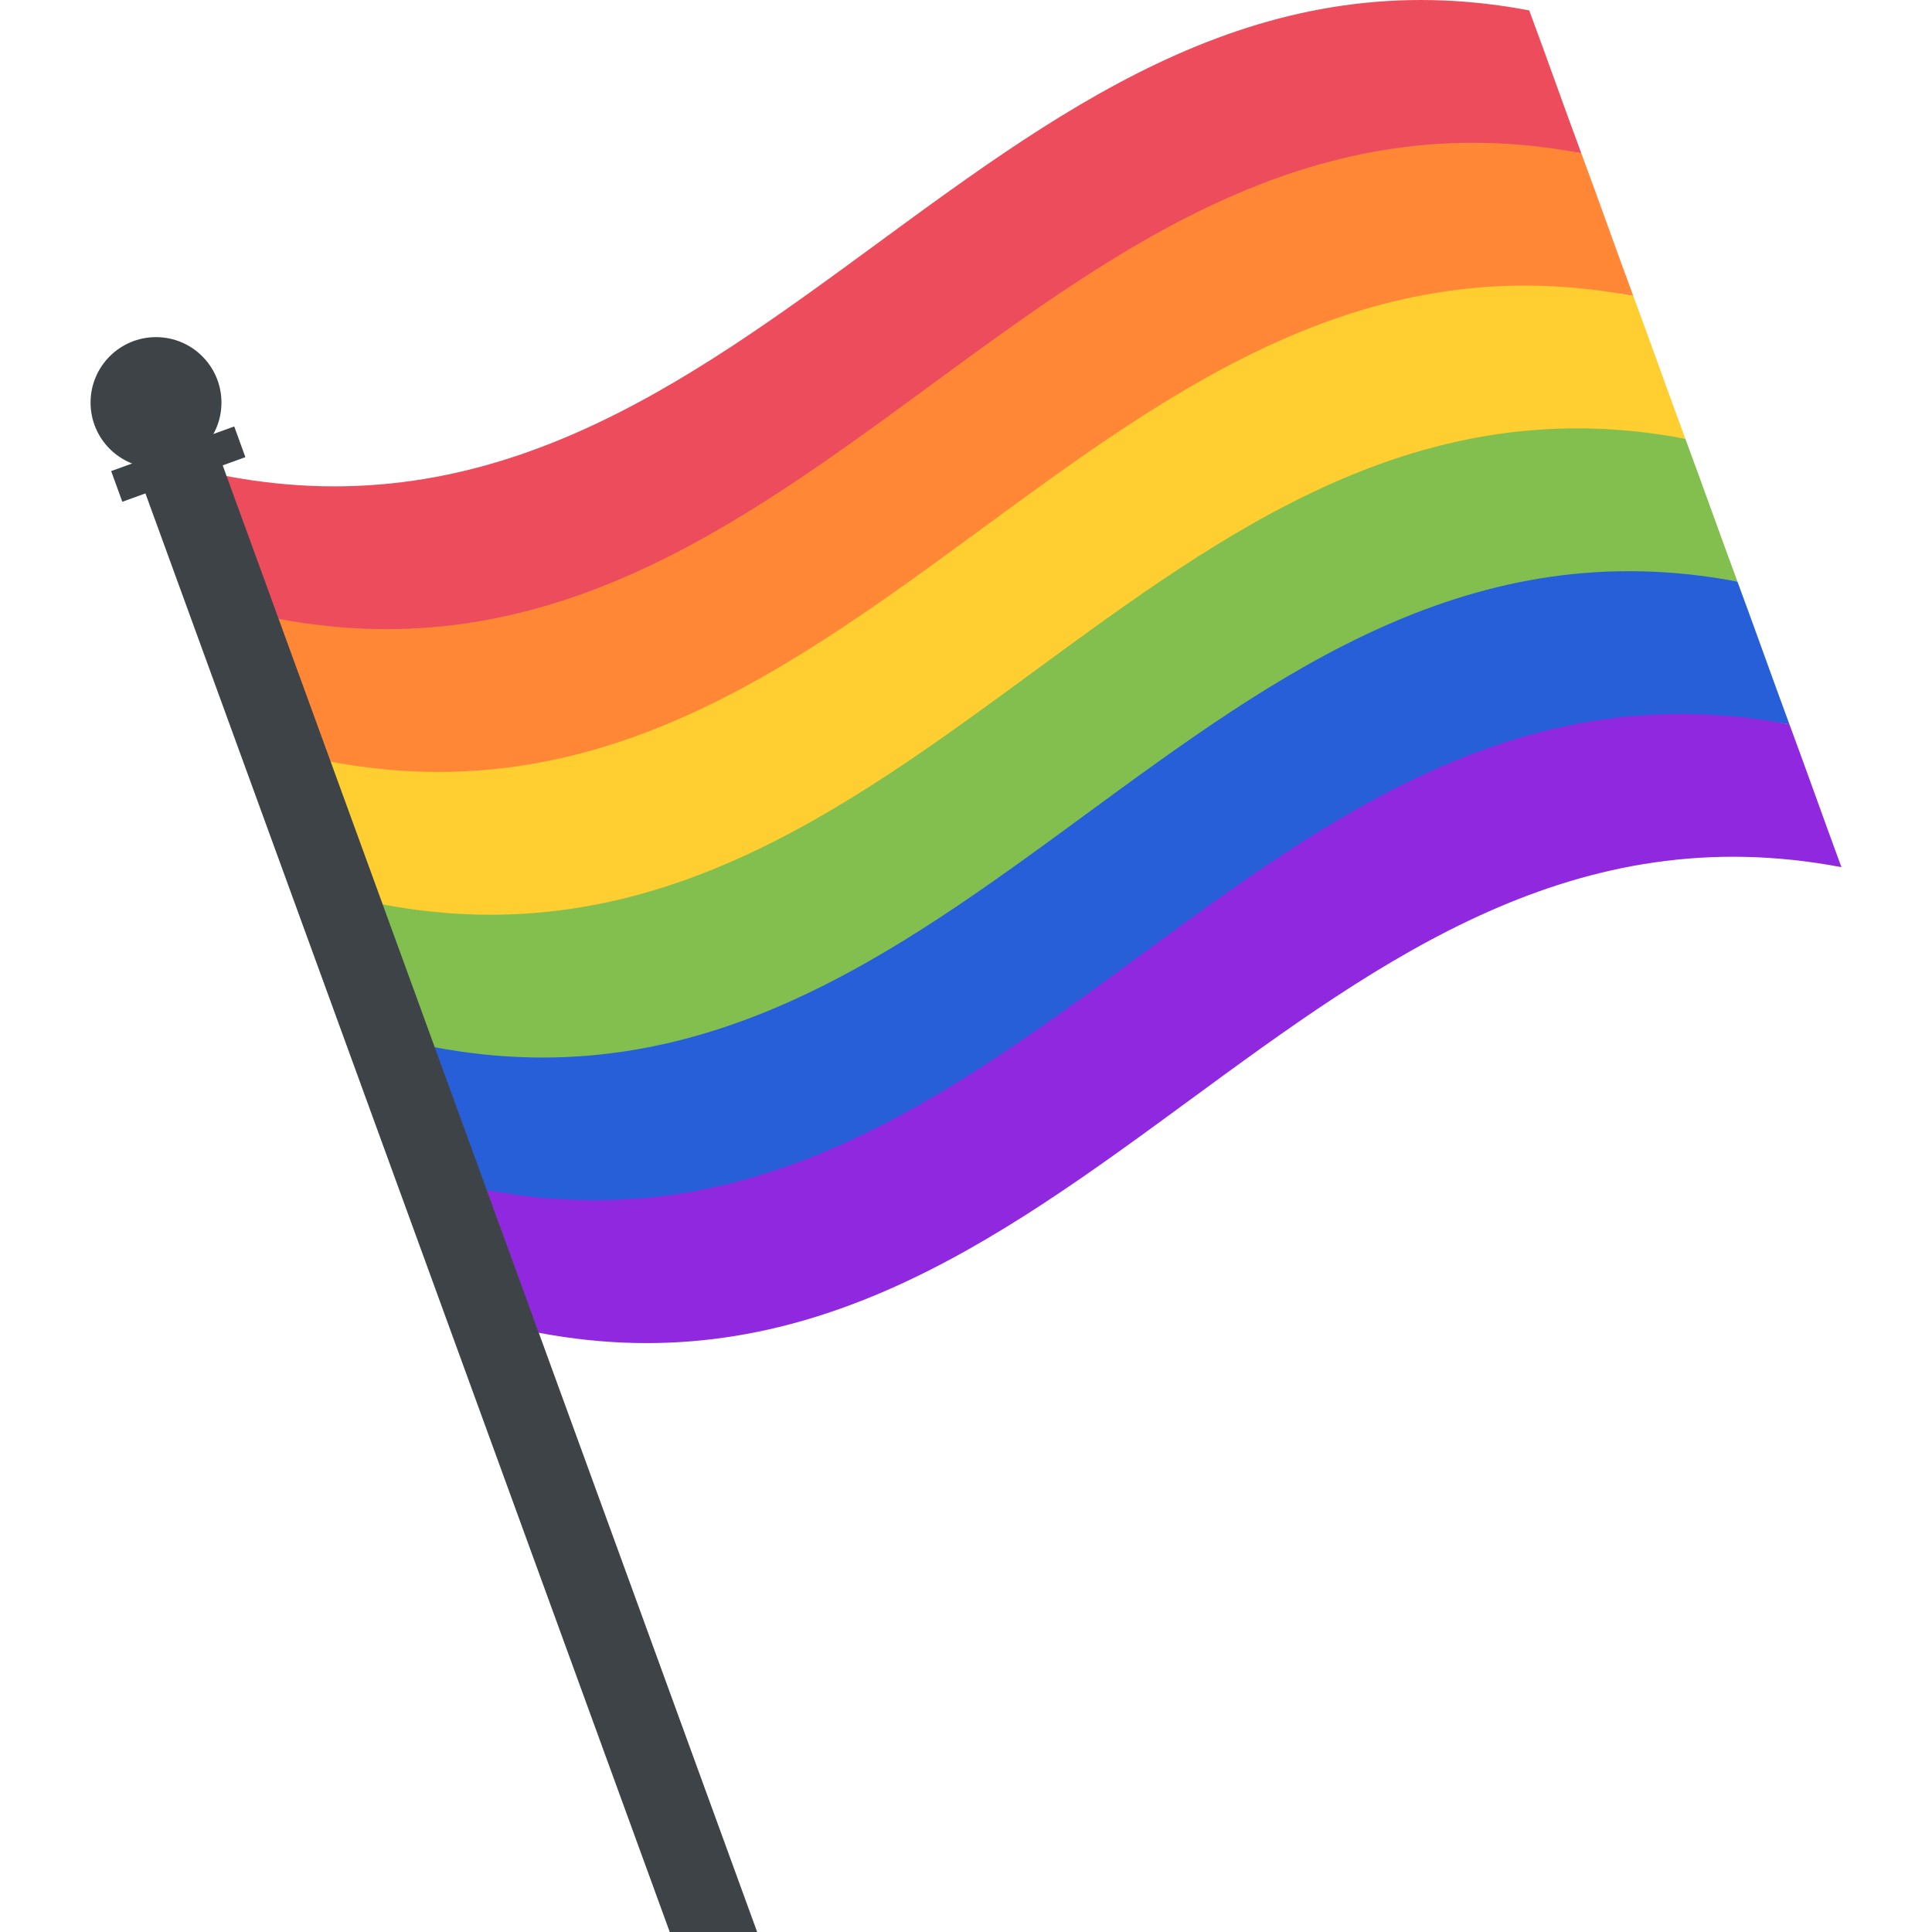
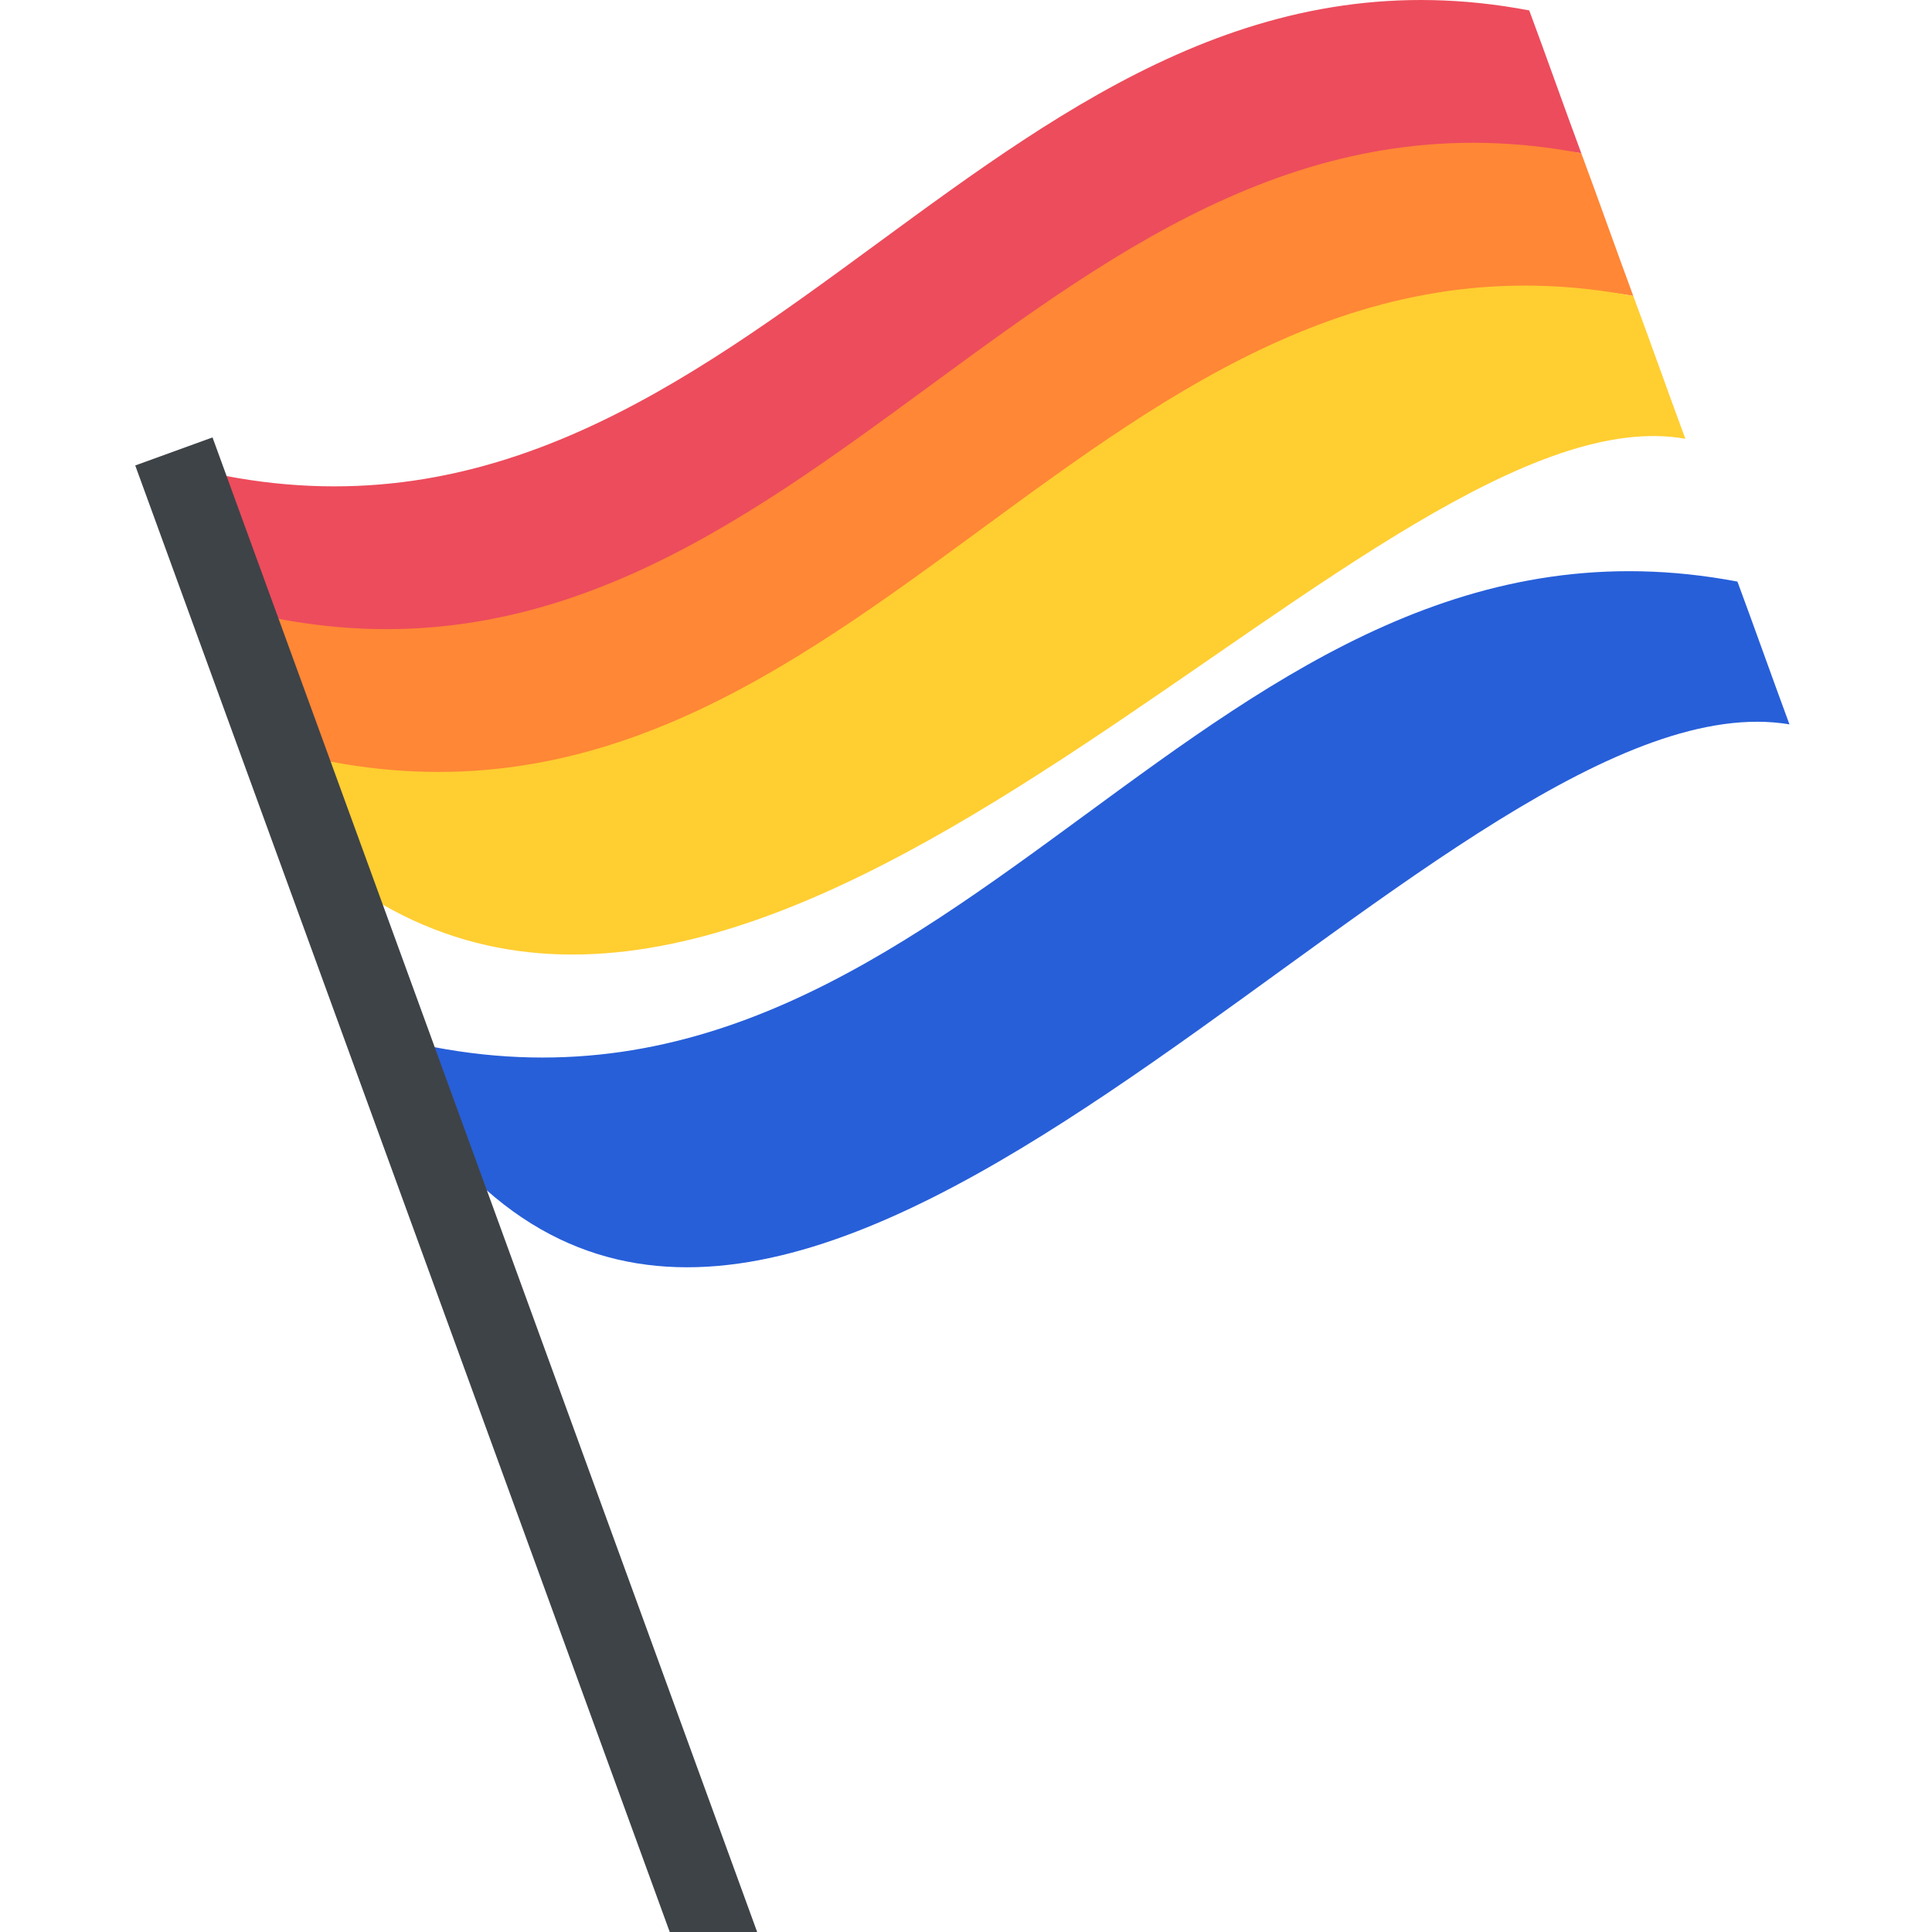
<svg xmlns="http://www.w3.org/2000/svg" viewBox="0 0 64 64" enable-background="new 0 0 64 64">
  <path fill="#ed4c5c" d="m52.382 5.075c-12.245-1.872-28.245 22.961-43.169 15.422-.582-1.575-1.143-3.158-1.725-4.73 17.589 3.338 25.582-18.762 43.17-15.422.584 1.572 1.14 3.156 1.724 4.73" />
  <path fill="#ff8736" d="m54.105 9.804c-10.343-2.018-31.593 21.649-43.167 15.423-.585-1.573-1.14-3.157-1.725-4.73 17.589 3.338 25.581-18.763 43.169-15.422.584 1.572 1.14 3.156 1.723 4.729" />
  <path fill="#ffce31" d="m55.83 14.535c-10.068-1.791-28.744 23.715-43.168 15.422-.585-1.573-1.142-3.157-1.725-4.73 17.588 3.339 25.583-18.76 43.168-15.422.585 1.574 1.142 3.157 1.725 4.73" />
-   <path fill="#83bf4f" d="m57.556 19.265c-9.711-1.521-31.086 25.813-43.171 15.422-.584-1.572-1.139-3.157-1.723-4.73 17.585 3.341 25.579-18.762 43.168-15.422.583 1.573 1.142 3.156 1.726 4.73" />
  <path fill="#275fd9" d="m59.278 23.995c-11.058-1.834-30.683 26.458-43.169 15.423-.584-1.574-1.144-3.156-1.725-4.73 17.588 3.338 25.582-18.761 43.171-15.422.583 1.573 1.141 3.155 1.723 4.729" />
-   <path fill="#9028e0" d="m61 28.726c-17.583-3.34-25.579 18.761-43.166 15.421-.584-1.572-1.142-3.156-1.725-4.729 17.588 3.338 25.581-18.762 43.169-15.423.583 1.575 1.142 3.158 1.722 4.731" />
  <g fill="#3e4347">
-     <circle cx="5.168" cy="13.336" r="2.168" />
    <path d="m7.04 14.49l-2.56.929 17.706 48.581h2.896z" />
-     <path transform="matrix(.94-.341.341.94-4.892 2.941)" d="m3.742 14.83h4.337v1.082h-4.337z" />
+     <path transform="matrix(.94-.341.341.94-4.892 2.941)" d="m3.742 14.83h4.337h-4.337z" />
  </g>
</svg>